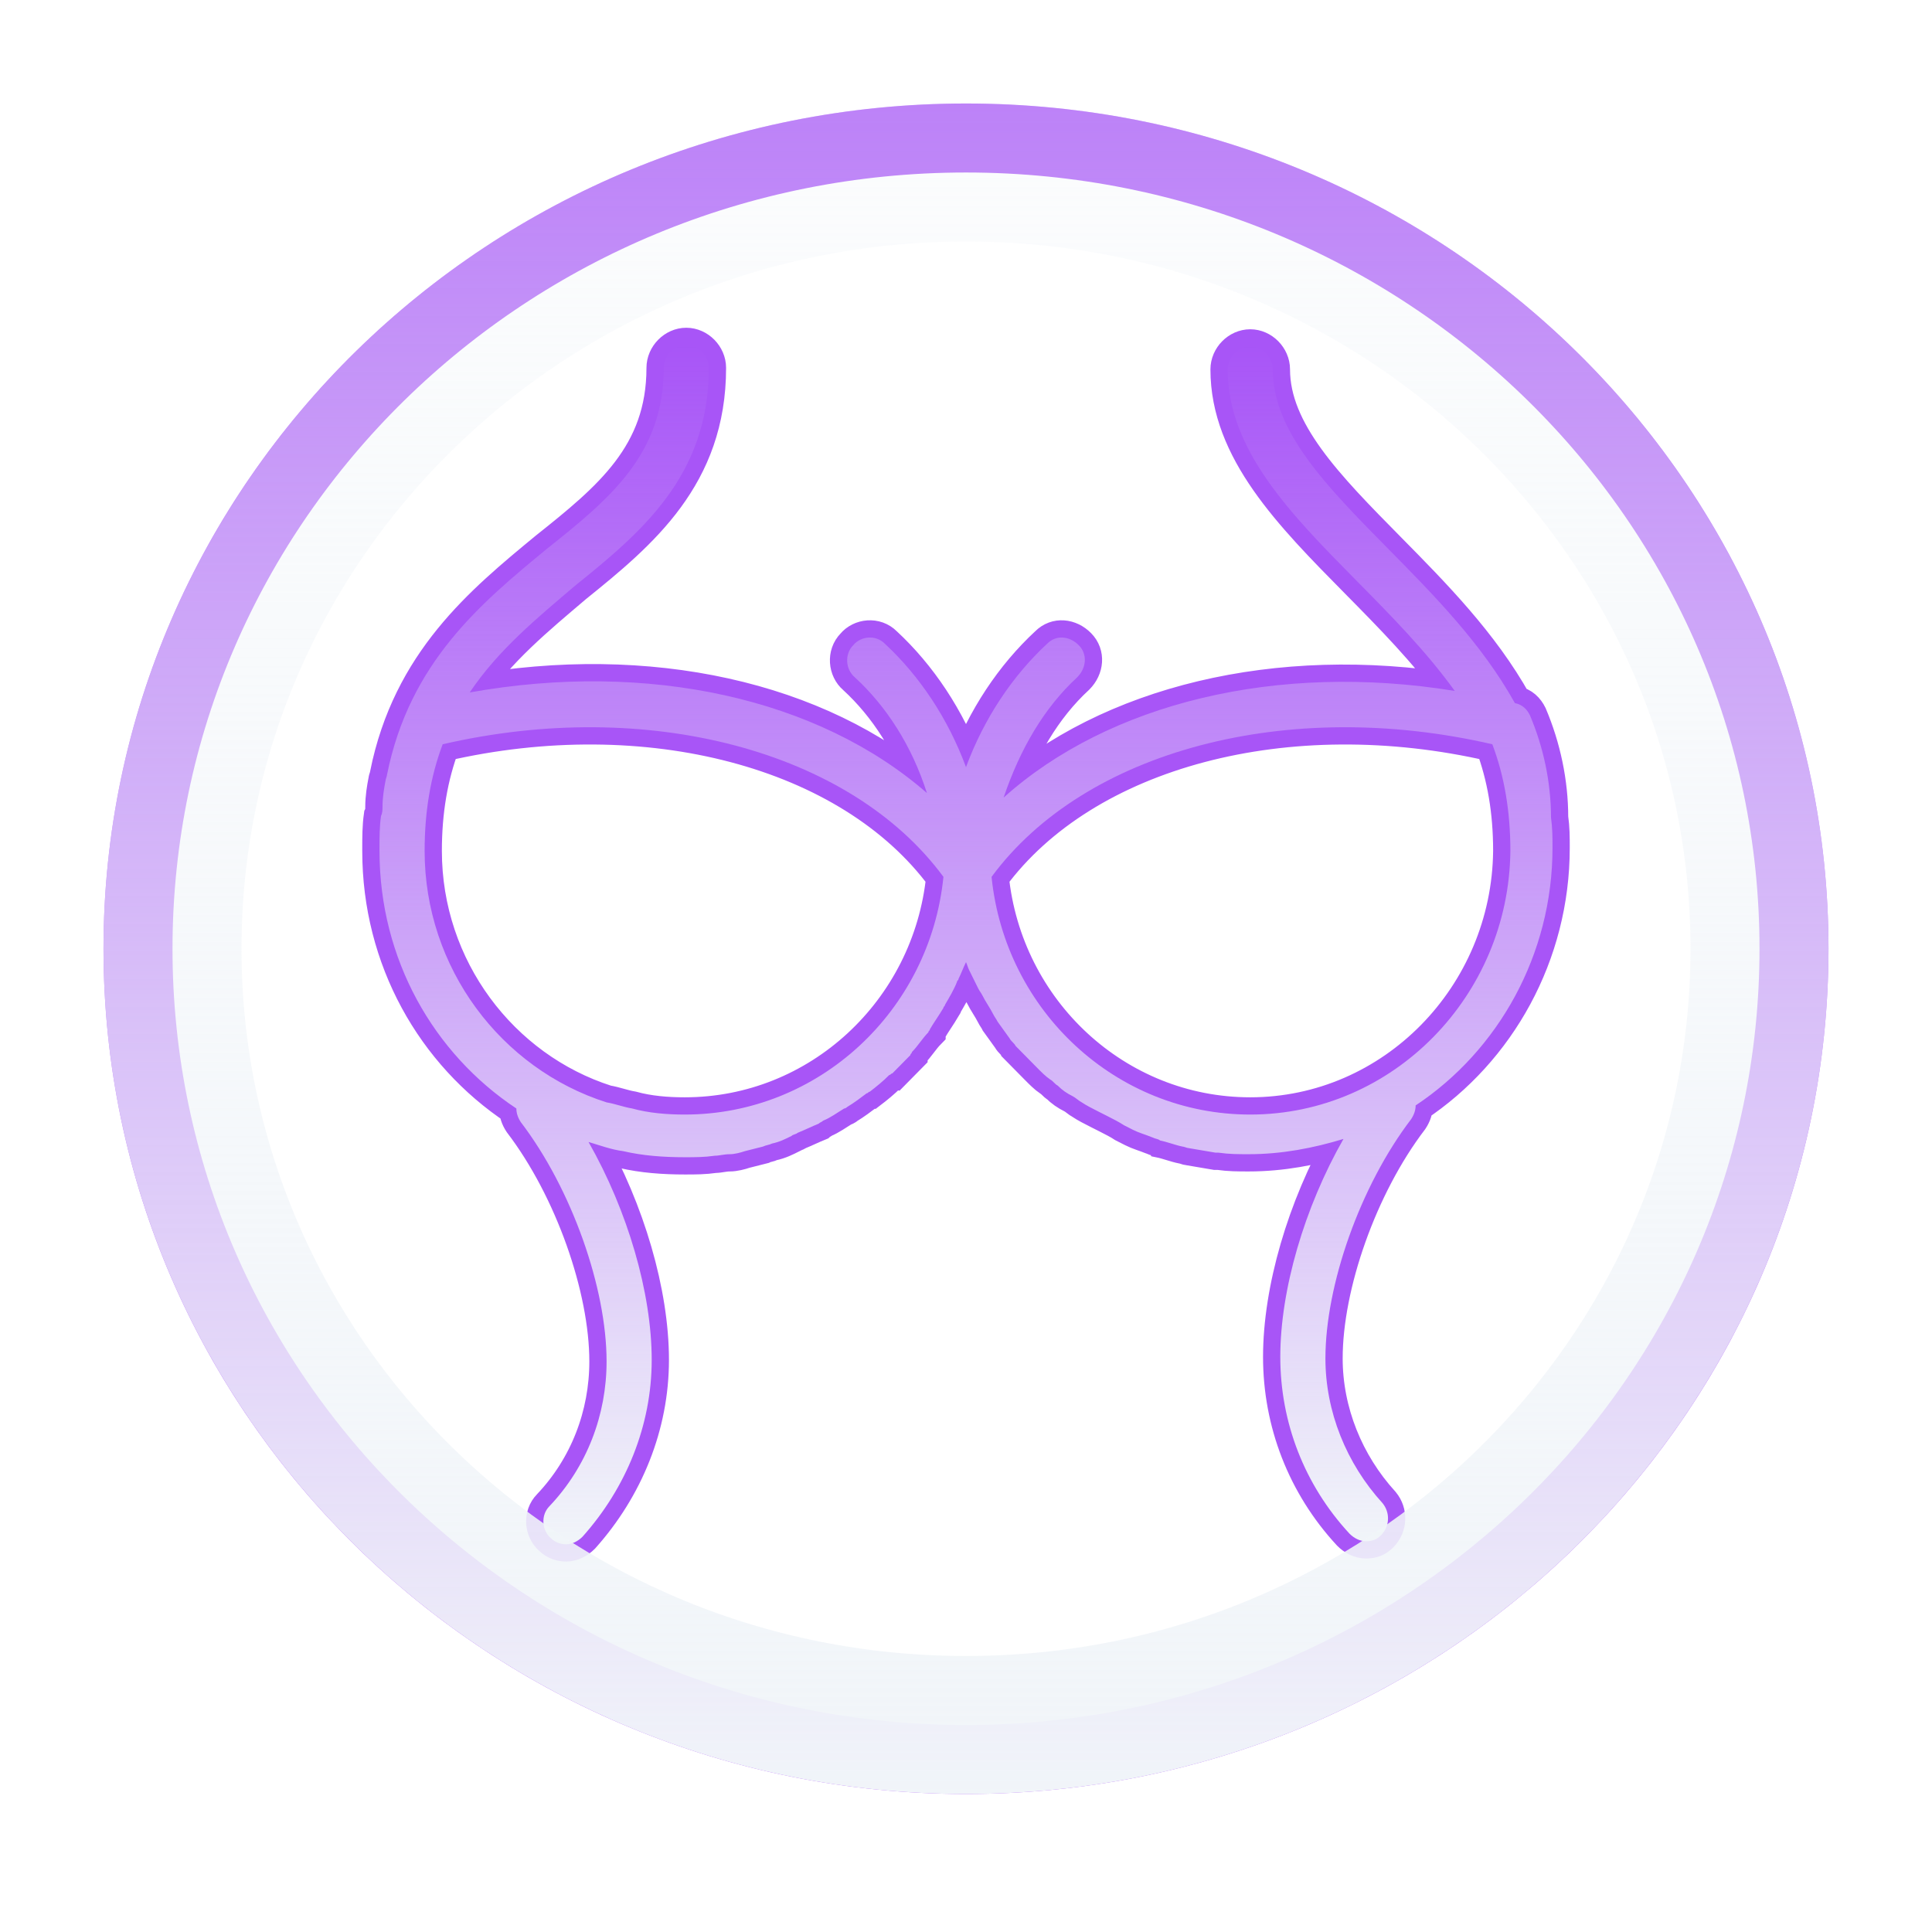
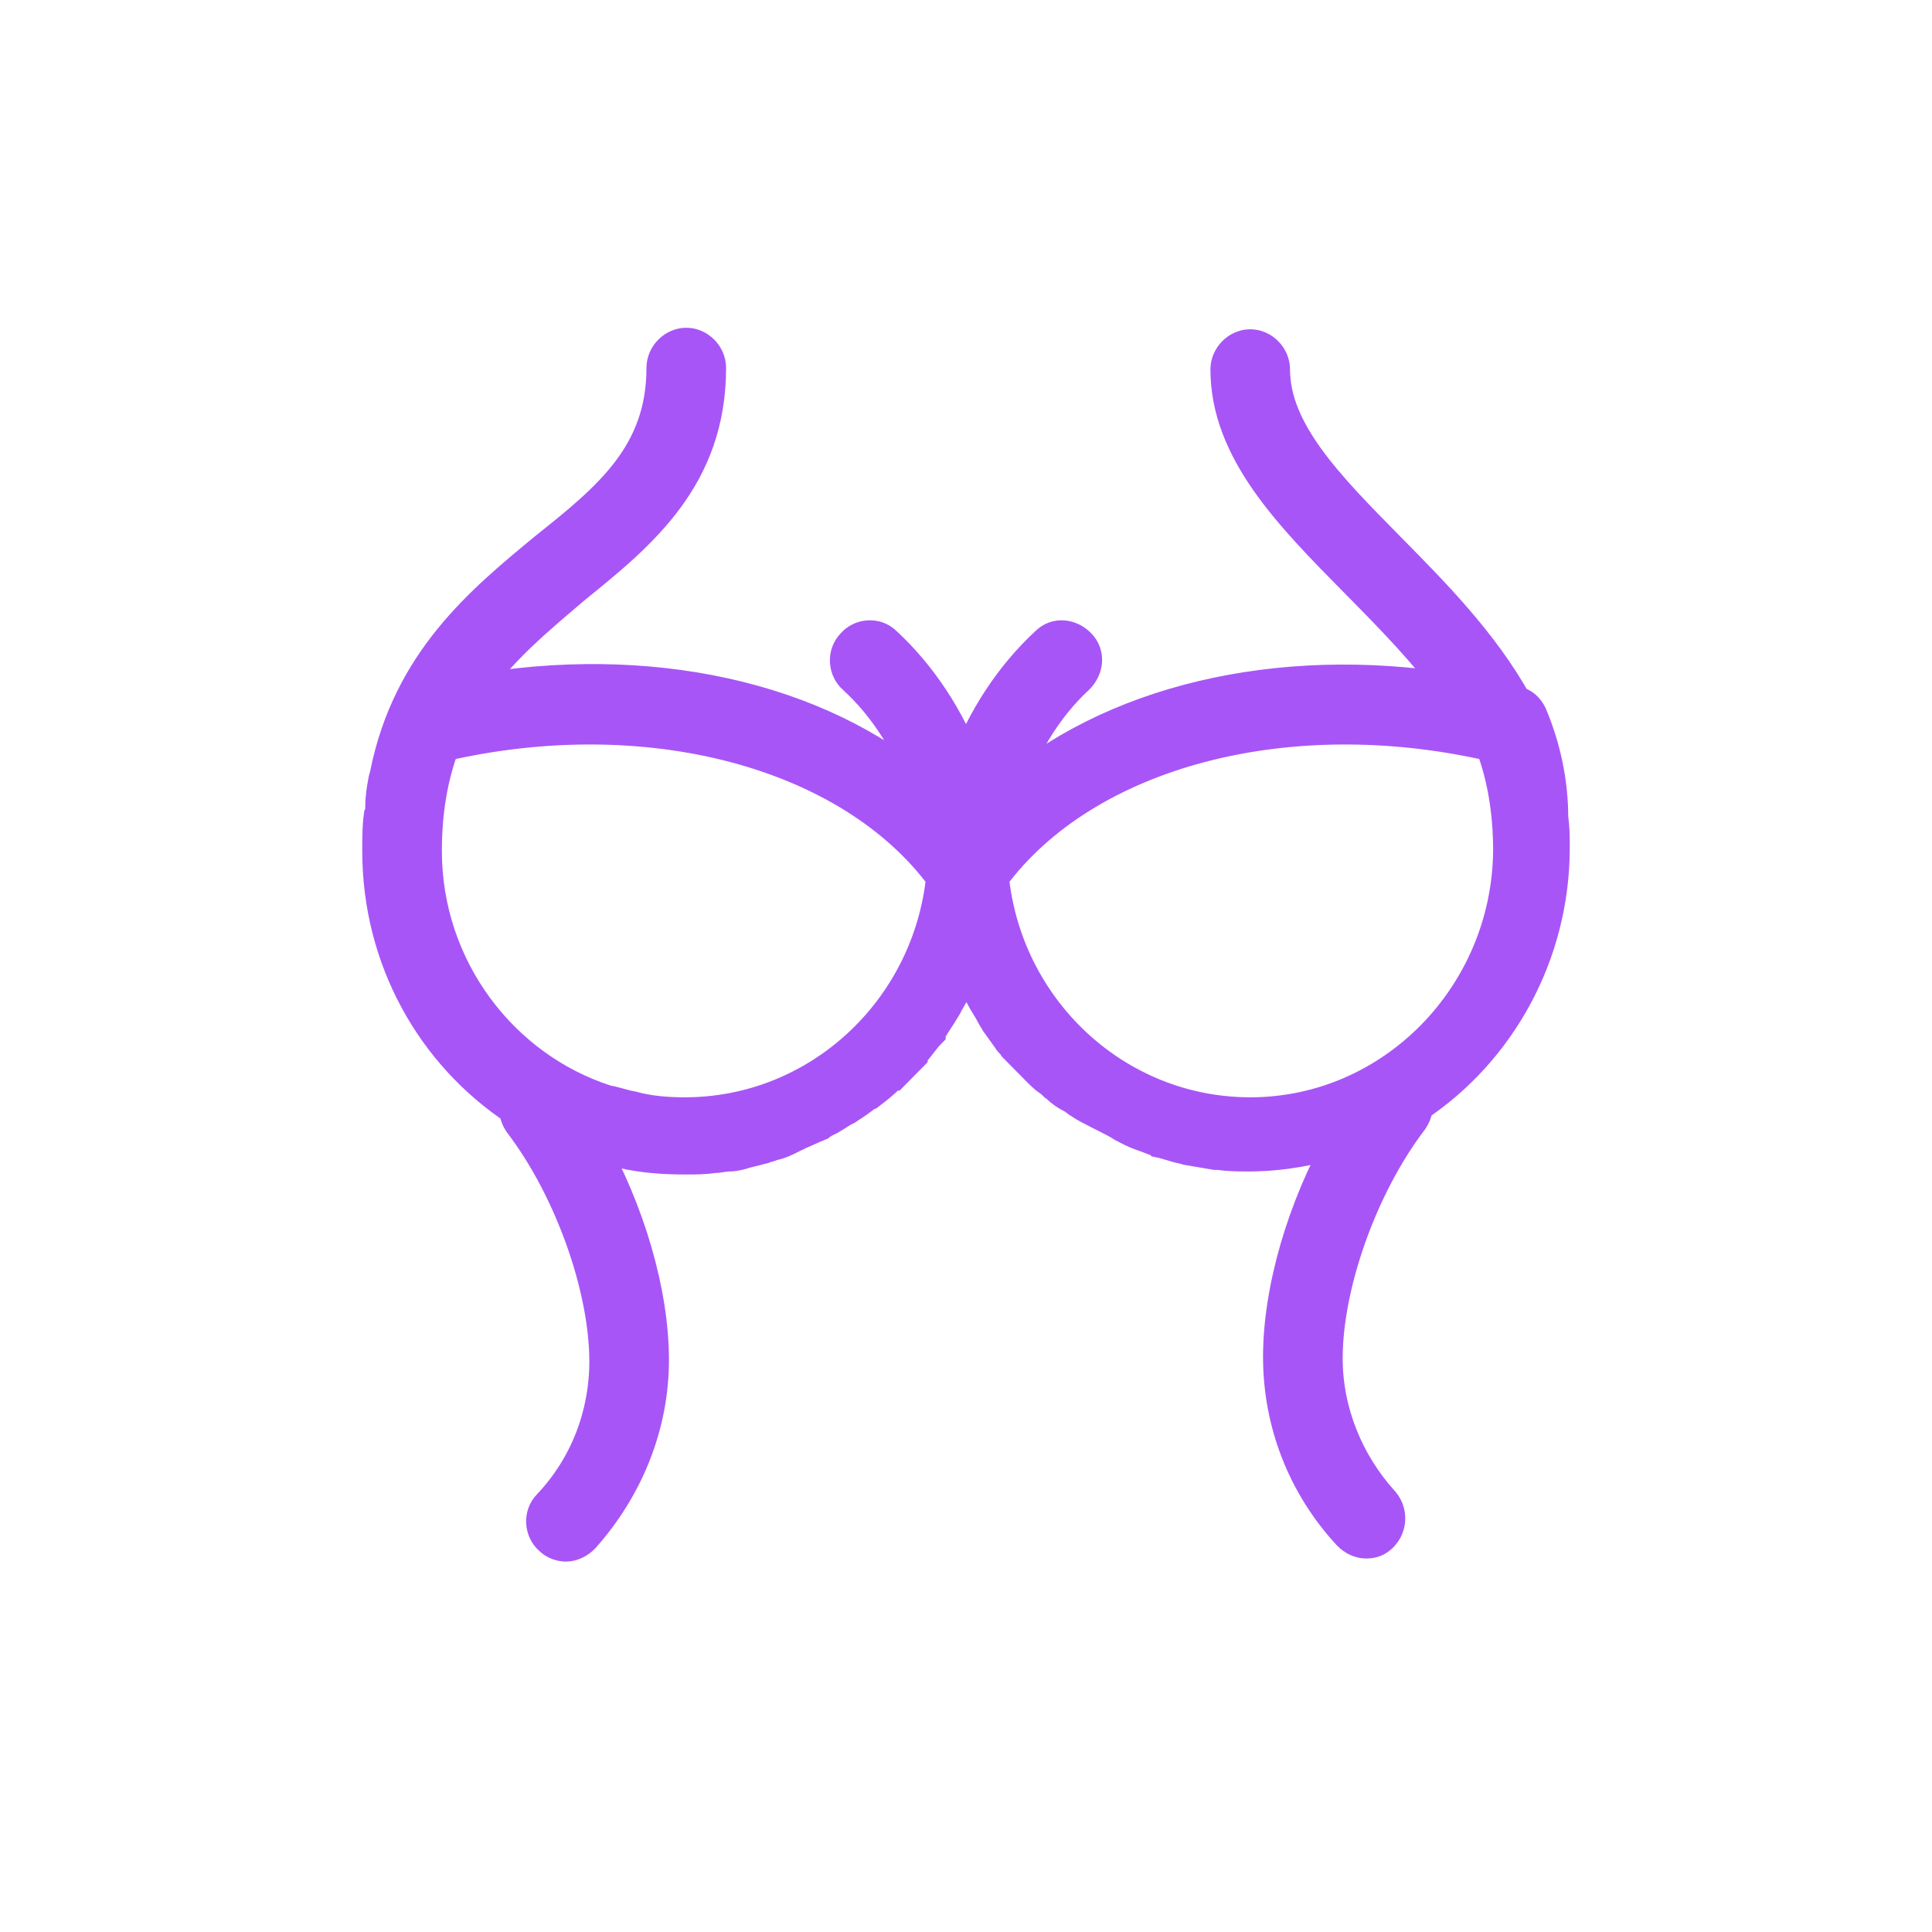
<svg xmlns="http://www.w3.org/2000/svg" width="56" height="56" viewBox="0 0 56 56" fill="none">
  <g clip-path="url(#clip0_3311_6)">
    <g filter="url(#filter0_f_3311_6)">
      <path d="M44.346 20.733C44.259 20.557 44.128 20.424 43.91 20.38C42.951 18.657 41.556 17.244 40.249 15.919C38.462 14.108 36.892 12.518 36.892 10.707C36.892 10.353 36.587 10.044 36.239 10.044C35.89 10.044 35.585 10.353 35.585 10.707C35.585 13.048 37.415 14.903 39.333 16.846C40.336 17.862 41.339 18.878 42.167 20.027C37.023 19.188 32.141 20.38 29.09 23.119C29.569 21.705 30.267 20.513 31.226 19.629C31.487 19.364 31.531 18.967 31.269 18.702C31.008 18.437 30.615 18.392 30.354 18.657C29.351 19.585 28.523 20.822 28 22.235C27.477 20.822 26.649 19.585 25.646 18.657C25.385 18.392 24.949 18.437 24.731 18.702C24.469 18.967 24.513 19.408 24.774 19.629C25.69 20.468 26.431 21.617 26.867 22.986C23.728 20.248 18.803 19.143 13.615 20.071C14.444 18.834 15.577 17.907 16.667 16.979C18.585 15.433 20.546 13.799 20.546 10.663C20.546 10.309 20.241 10 19.892 10C19.544 10 19.238 10.309 19.238 10.663C19.238 13.18 17.669 14.461 15.838 15.919C13.964 17.465 11.872 19.188 11.218 22.456C11.218 22.5 11.174 22.589 11.174 22.633C11.131 22.854 11.087 23.119 11.087 23.384C11.087 23.472 11.087 23.561 11.044 23.649C11 23.958 11 24.267 11 24.621C11 24.621 11 24.621 11 24.665C11 27.801 12.569 30.54 14.967 32.13C14.967 32.262 15.01 32.395 15.097 32.527C16.579 34.471 17.582 37.342 17.582 39.462C17.582 41.008 17.015 42.51 15.926 43.658C15.664 43.923 15.708 44.365 15.969 44.586C16.1 44.718 16.274 44.763 16.405 44.763C16.579 44.763 16.754 44.674 16.885 44.542C18.149 43.128 18.89 41.317 18.89 39.418C18.89 37.474 18.192 35.089 17.059 33.101C17.364 33.19 17.713 33.322 18.061 33.366C18.628 33.499 19.238 33.543 19.849 33.543C20.154 33.543 20.415 33.543 20.721 33.499C20.851 33.499 20.982 33.455 21.156 33.455C21.287 33.455 21.462 33.411 21.592 33.366C21.767 33.322 21.941 33.278 22.115 33.234C22.203 33.19 22.29 33.19 22.377 33.146C22.595 33.101 22.769 33.013 22.944 32.925C22.987 32.88 23.074 32.88 23.118 32.836C23.336 32.748 23.51 32.66 23.728 32.571C23.772 32.527 23.815 32.527 23.859 32.483C24.077 32.395 24.251 32.262 24.469 32.13C24.513 32.13 24.556 32.086 24.556 32.086C24.774 31.953 24.949 31.82 25.123 31.688C25.167 31.688 25.167 31.644 25.21 31.644C25.385 31.511 25.603 31.335 25.777 31.158C25.82 31.158 25.82 31.114 25.864 31.114C26.038 30.937 26.213 30.76 26.387 30.584C26.387 30.54 26.431 30.54 26.431 30.495C26.605 30.319 26.736 30.098 26.91 29.921C26.91 29.877 26.954 29.877 26.954 29.833C27.085 29.612 27.215 29.435 27.346 29.214C27.346 29.17 27.39 29.17 27.39 29.126C27.52 28.905 27.651 28.684 27.738 28.463C27.738 28.419 27.782 28.419 27.782 28.375C27.869 28.198 27.913 28.066 28 27.889C28.044 27.978 28.044 28.022 28.087 28.11C28.174 28.287 28.262 28.463 28.349 28.64C28.392 28.729 28.436 28.773 28.48 28.861C28.567 29.038 28.697 29.214 28.785 29.391C28.828 29.479 28.872 29.524 28.915 29.612C29.046 29.789 29.133 29.921 29.264 30.098C29.308 30.186 29.395 30.23 29.439 30.319C29.569 30.451 29.7 30.584 29.831 30.716C29.918 30.805 29.962 30.849 30.049 30.937C30.18 31.07 30.31 31.202 30.441 31.29C30.528 31.335 30.572 31.423 30.659 31.467C30.79 31.6 30.921 31.688 31.095 31.776C31.182 31.82 31.269 31.909 31.356 31.953C31.487 32.041 31.662 32.13 31.836 32.218C31.923 32.262 32.01 32.306 32.097 32.35C32.272 32.439 32.446 32.527 32.577 32.615C32.664 32.66 32.751 32.704 32.839 32.748C33.013 32.836 33.187 32.88 33.405 32.969C33.492 33.013 33.58 33.013 33.623 33.057C33.841 33.101 34.059 33.19 34.277 33.234C34.321 33.234 34.408 33.278 34.451 33.278C34.713 33.322 34.974 33.366 35.236 33.411C35.279 33.411 35.279 33.411 35.323 33.411C35.628 33.455 35.89 33.455 36.195 33.455C37.154 33.455 38.069 33.278 38.941 33.013C37.808 35.001 37.11 37.386 37.11 39.33C37.11 41.229 37.808 43.04 39.115 44.453C39.246 44.586 39.42 44.674 39.595 44.674C39.769 44.674 39.9 44.63 40.031 44.498C40.292 44.233 40.292 43.835 40.074 43.57C39.028 42.422 38.418 40.92 38.418 39.374C38.418 37.254 39.42 34.382 40.903 32.439C40.99 32.306 41.033 32.174 41.033 32.041C43.431 30.451 45 27.668 45 24.576C45 24.267 45 24.002 44.956 23.693C44.956 22.677 44.739 21.661 44.346 20.733ZM19.849 32.306C19.326 32.306 18.803 32.262 18.323 32.13C18.061 32.086 17.844 31.997 17.582 31.953C14.531 30.981 12.308 28.066 12.308 24.665C12.308 23.516 12.482 22.5 12.831 21.573C18.759 20.203 24.644 21.75 27.346 25.416C26.954 29.303 23.728 32.306 19.849 32.306ZM36.239 32.306C32.359 32.306 29.133 29.303 28.741 25.416C31.444 21.75 37.328 20.203 43.256 21.573C43.605 22.5 43.779 23.516 43.779 24.665C43.736 28.861 40.38 32.306 36.239 32.306Z" fill="#A855F7" />
      <path d="M44.346 20.733C44.259 20.557 44.128 20.424 43.91 20.38C42.951 18.657 41.556 17.244 40.249 15.919C38.462 14.108 36.892 12.518 36.892 10.707C36.892 10.353 36.587 10.044 36.239 10.044C35.89 10.044 35.585 10.353 35.585 10.707C35.585 13.048 37.415 14.903 39.333 16.846C40.336 17.862 41.339 18.878 42.167 20.027C37.023 19.188 32.141 20.38 29.09 23.119C29.569 21.705 30.267 20.513 31.226 19.629C31.487 19.364 31.531 18.967 31.269 18.702C31.008 18.437 30.615 18.392 30.354 18.657C29.351 19.585 28.523 20.822 28 22.235C27.477 20.822 26.649 19.585 25.646 18.657C25.385 18.392 24.949 18.437 24.731 18.702C24.469 18.967 24.513 19.408 24.774 19.629C25.69 20.468 26.431 21.617 26.867 22.986C23.728 20.248 18.803 19.143 13.615 20.071C14.444 18.834 15.577 17.907 16.667 16.979C18.585 15.433 20.546 13.799 20.546 10.663C20.546 10.309 20.241 10 19.892 10C19.544 10 19.238 10.309 19.238 10.663C19.238 13.18 17.669 14.461 15.838 15.919C13.964 17.465 11.872 19.188 11.218 22.456C11.218 22.5 11.174 22.589 11.174 22.633C11.131 22.854 11.087 23.119 11.087 23.384C11.087 23.472 11.087 23.561 11.044 23.649C11 23.958 11 24.267 11 24.621C11 24.621 11 24.621 11 24.665C11 27.801 12.569 30.54 14.967 32.13C14.967 32.262 15.01 32.395 15.097 32.527C16.579 34.471 17.582 37.342 17.582 39.462C17.582 41.008 17.015 42.51 15.926 43.658C15.664 43.923 15.708 44.365 15.969 44.586C16.1 44.718 16.274 44.763 16.405 44.763C16.579 44.763 16.754 44.674 16.885 44.542C18.149 43.128 18.89 41.317 18.89 39.418C18.89 37.474 18.192 35.089 17.059 33.101C17.364 33.19 17.713 33.322 18.061 33.366C18.628 33.499 19.238 33.543 19.849 33.543C20.154 33.543 20.415 33.543 20.721 33.499C20.851 33.499 20.982 33.455 21.156 33.455C21.287 33.455 21.462 33.411 21.592 33.366C21.767 33.322 21.941 33.278 22.115 33.234C22.203 33.19 22.29 33.19 22.377 33.146C22.595 33.101 22.769 33.013 22.944 32.925C22.987 32.88 23.074 32.88 23.118 32.836C23.336 32.748 23.51 32.66 23.728 32.571C23.772 32.527 23.815 32.527 23.859 32.483C24.077 32.395 24.251 32.262 24.469 32.13C24.513 32.13 24.556 32.086 24.556 32.086C24.774 31.953 24.949 31.82 25.123 31.688C25.167 31.688 25.167 31.644 25.21 31.644C25.385 31.511 25.603 31.335 25.777 31.158C25.82 31.158 25.82 31.114 25.864 31.114C26.038 30.937 26.213 30.76 26.387 30.584C26.387 30.54 26.431 30.54 26.431 30.495C26.605 30.319 26.736 30.098 26.91 29.921C26.91 29.877 26.954 29.877 26.954 29.833C27.085 29.612 27.215 29.435 27.346 29.214C27.346 29.17 27.39 29.17 27.39 29.126C27.52 28.905 27.651 28.684 27.738 28.463C27.738 28.419 27.782 28.419 27.782 28.375C27.869 28.198 27.913 28.066 28 27.889C28.044 27.978 28.044 28.022 28.087 28.11C28.174 28.287 28.262 28.463 28.349 28.64C28.392 28.729 28.436 28.773 28.48 28.861C28.567 29.038 28.697 29.214 28.785 29.391C28.828 29.479 28.872 29.524 28.915 29.612C29.046 29.789 29.133 29.921 29.264 30.098C29.308 30.186 29.395 30.23 29.439 30.319C29.569 30.451 29.7 30.584 29.831 30.716C29.918 30.805 29.962 30.849 30.049 30.937C30.18 31.07 30.31 31.202 30.441 31.29C30.528 31.335 30.572 31.423 30.659 31.467C30.79 31.6 30.921 31.688 31.095 31.776C31.182 31.82 31.269 31.909 31.356 31.953C31.487 32.041 31.662 32.13 31.836 32.218C31.923 32.262 32.01 32.306 32.097 32.35C32.272 32.439 32.446 32.527 32.577 32.615C32.664 32.66 32.751 32.704 32.839 32.748C33.013 32.836 33.187 32.88 33.405 32.969C33.492 33.013 33.58 33.013 33.623 33.057C33.841 33.101 34.059 33.19 34.277 33.234C34.321 33.234 34.408 33.278 34.451 33.278C34.713 33.322 34.974 33.366 35.236 33.411C35.279 33.411 35.279 33.411 35.323 33.411C35.628 33.455 35.89 33.455 36.195 33.455C37.154 33.455 38.069 33.278 38.941 33.013C37.808 35.001 37.11 37.386 37.11 39.33C37.11 41.229 37.808 43.04 39.115 44.453C39.246 44.586 39.42 44.674 39.595 44.674C39.769 44.674 39.9 44.63 40.031 44.498C40.292 44.233 40.292 43.835 40.074 43.57C39.028 42.422 38.418 40.92 38.418 39.374C38.418 37.254 39.42 34.382 40.903 32.439C40.99 32.306 41.033 32.174 41.033 32.041C43.431 30.451 45 27.668 45 24.576C45 24.267 45 24.002 44.956 23.693C44.956 22.677 44.739 21.661 44.346 20.733ZM19.849 32.306C19.326 32.306 18.803 32.262 18.323 32.13C18.061 32.086 17.844 31.997 17.582 31.953C14.531 30.981 12.308 28.066 12.308 24.665C12.308 23.516 12.482 22.5 12.831 21.573C18.759 20.203 24.644 21.75 27.346 25.416C26.954 29.303 23.728 32.306 19.849 32.306ZM36.239 32.306C32.359 32.306 29.133 29.303 28.741 25.416C31.444 21.75 37.328 20.203 43.256 21.573C43.605 22.5 43.779 23.516 43.779 24.665C43.736 28.861 40.38 32.306 36.239 32.306Z" stroke="#A855F7" />
    </g>
-     <path d="M44.346 20.733C44.259 20.557 44.128 20.424 43.91 20.38C42.951 18.657 41.556 17.244 40.249 15.919C38.462 14.108 36.892 12.518 36.892 10.707C36.892 10.353 36.587 10.044 36.239 10.044C35.89 10.044 35.585 10.353 35.585 10.707C35.585 13.048 37.415 14.903 39.333 16.846C40.336 17.862 41.339 18.878 42.167 20.027C37.023 19.188 32.141 20.38 29.09 23.119C29.569 21.705 30.267 20.513 31.226 19.629C31.487 19.364 31.531 18.967 31.269 18.702C31.008 18.437 30.615 18.392 30.354 18.657C29.351 19.585 28.523 20.822 28 22.235C27.477 20.822 26.649 19.585 25.646 18.657C25.385 18.392 24.949 18.437 24.731 18.702C24.469 18.967 24.513 19.408 24.774 19.629C25.69 20.468 26.431 21.617 26.867 22.986C23.728 20.248 18.803 19.143 13.615 20.071C14.444 18.834 15.577 17.907 16.667 16.979C18.585 15.433 20.546 13.799 20.546 10.663C20.546 10.309 20.241 10 19.892 10C19.544 10 19.238 10.309 19.238 10.663C19.238 13.18 17.669 14.461 15.838 15.919C13.964 17.465 11.872 19.188 11.218 22.456C11.218 22.5 11.174 22.589 11.174 22.633C11.131 22.854 11.087 23.119 11.087 23.384C11.087 23.472 11.087 23.561 11.044 23.649C11 23.958 11 24.267 11 24.621C11 24.621 11 24.621 11 24.665C11 27.801 12.569 30.54 14.967 32.13C14.967 32.262 15.01 32.395 15.097 32.527C16.579 34.471 17.582 37.342 17.582 39.462C17.582 41.008 17.015 42.51 15.926 43.658C15.664 43.923 15.708 44.365 15.969 44.586C16.1 44.718 16.274 44.763 16.405 44.763C16.579 44.763 16.754 44.674 16.885 44.542C18.149 43.128 18.89 41.317 18.89 39.418C18.89 37.474 18.192 35.089 17.059 33.101C17.364 33.19 17.713 33.322 18.061 33.366C18.628 33.499 19.238 33.543 19.849 33.543C20.154 33.543 20.415 33.543 20.721 33.499C20.851 33.499 20.982 33.455 21.156 33.455C21.287 33.455 21.462 33.411 21.592 33.366C21.767 33.322 21.941 33.278 22.115 33.234C22.203 33.19 22.29 33.19 22.377 33.146C22.595 33.101 22.769 33.013 22.944 32.925C22.987 32.88 23.074 32.88 23.118 32.836C23.336 32.748 23.51 32.66 23.728 32.571C23.772 32.527 23.815 32.527 23.859 32.483C24.077 32.395 24.251 32.262 24.469 32.13C24.513 32.13 24.556 32.086 24.556 32.086C24.774 31.953 24.949 31.82 25.123 31.688C25.167 31.688 25.167 31.644 25.21 31.644C25.385 31.511 25.603 31.335 25.777 31.158C25.82 31.158 25.82 31.114 25.864 31.114C26.038 30.937 26.213 30.76 26.387 30.584C26.387 30.54 26.431 30.54 26.431 30.495C26.605 30.319 26.736 30.098 26.91 29.921C26.91 29.877 26.954 29.877 26.954 29.833C27.085 29.612 27.215 29.435 27.346 29.214C27.346 29.17 27.39 29.17 27.39 29.126C27.52 28.905 27.651 28.684 27.738 28.463C27.738 28.419 27.782 28.419 27.782 28.375C27.869 28.198 27.913 28.066 28 27.889C28.044 27.978 28.044 28.022 28.087 28.11C28.174 28.287 28.262 28.463 28.349 28.64C28.392 28.729 28.436 28.773 28.48 28.861C28.567 29.038 28.697 29.214 28.785 29.391C28.828 29.479 28.872 29.524 28.915 29.612C29.046 29.789 29.133 29.921 29.264 30.098C29.308 30.186 29.395 30.23 29.439 30.319C29.569 30.451 29.7 30.584 29.831 30.716C29.918 30.805 29.962 30.849 30.049 30.937C30.18 31.07 30.31 31.202 30.441 31.29C30.528 31.335 30.572 31.423 30.659 31.467C30.79 31.6 30.921 31.688 31.095 31.776C31.182 31.82 31.269 31.909 31.356 31.953C31.487 32.041 31.662 32.13 31.836 32.218C31.923 32.262 32.01 32.306 32.097 32.35C32.272 32.439 32.446 32.527 32.577 32.615C32.664 32.66 32.751 32.704 32.839 32.748C33.013 32.836 33.187 32.88 33.405 32.969C33.492 33.013 33.58 33.013 33.623 33.057C33.841 33.101 34.059 33.19 34.277 33.234C34.321 33.234 34.408 33.278 34.451 33.278C34.713 33.322 34.974 33.366 35.236 33.411C35.279 33.411 35.279 33.411 35.323 33.411C35.628 33.455 35.89 33.455 36.195 33.455C37.154 33.455 38.069 33.278 38.941 33.013C37.808 35.001 37.11 37.386 37.11 39.33C37.11 41.229 37.808 43.04 39.115 44.453C39.246 44.586 39.42 44.674 39.595 44.674C39.769 44.674 39.9 44.63 40.031 44.498C40.292 44.233 40.292 43.835 40.074 43.57C39.028 42.422 38.418 40.92 38.418 39.374C38.418 37.254 39.42 34.382 40.903 32.439C40.99 32.306 41.033 32.174 41.033 32.041C43.431 30.451 45 27.668 45 24.576C45 24.267 45 24.002 44.956 23.693C44.956 22.677 44.739 21.661 44.346 20.733ZM19.849 32.306C19.326 32.306 18.803 32.262 18.323 32.13C18.061 32.086 17.844 31.997 17.582 31.953C14.531 30.981 12.308 28.066 12.308 24.665C12.308 23.516 12.482 22.5 12.831 21.573C18.759 20.203 24.644 21.75 27.346 25.416C26.954 29.303 23.728 32.306 19.849 32.306ZM36.239 32.306C32.359 32.306 29.133 29.303 28.741 25.416C31.444 21.75 37.328 20.203 43.256 21.573C43.605 22.5 43.779 23.516 43.779 24.665C43.736 28.861 40.38 32.306 36.239 32.306Z" fill="url(#paint0_linear_3311_6)" />
    <g filter="url(#filter1_f_3311_6)">
-       <path d="M52 27.5C52 40.46 41.274 51 28 51C14.726 51 4 40.46 4 27.5C4 14.54 14.726 4 28 4C41.274 4 52 14.54 52 27.5Z" stroke="#A855F7" stroke-width="2" />
-     </g>
-     <path d="M51 27.5C51 39.889 40.741 50 28 50C15.259 50 5 39.889 5 27.5C5 15.111 15.259 5 28 5C40.741 5 51 15.111 51 27.5Z" stroke="url(#paint1_linear_3311_6)" stroke-width="4" />
+       </g>
  </g>
  <defs>
    <filter id="filter0_f_3311_6" x="7" y="6" width="42" height="42.763" filterUnits="userSpaceOnUse" color-interpolation-filters="sRGB">
      <feFlood flood-opacity="0" result="BackgroundImageFix" />
      <feBlend mode="normal" in="SourceGraphic" in2="BackgroundImageFix" result="shape" />
      <feGaussianBlur stdDeviation="2" result="effect1_foregroundBlur_3311_6" />
    </filter>
    <filter id="filter1_f_3311_6" x="-1" y="-1" width="58" height="57" filterUnits="userSpaceOnUse" color-interpolation-filters="sRGB">
      <feFlood flood-opacity="0" result="BackgroundImageFix" />
      <feBlend mode="normal" in="SourceGraphic" in2="BackgroundImageFix" result="shape" />
      <feGaussianBlur stdDeviation="2" result="effect1_foregroundBlur_3311_6" />
    </filter>
    <linearGradient id="paint0_linear_3311_6" x1="28" y1="10" x2="28" y2="44.763" gradientUnits="userSpaceOnUse">
      <stop stop-color="#F1F5F9" stop-opacity="0" />
      <stop offset="1" stop-color="#F1F5F9" />
    </linearGradient>
    <linearGradient id="paint1_linear_3311_6" x1="28" y1="3" x2="28" y2="52" gradientUnits="userSpaceOnUse">
      <stop stop-color="#F1F5F9" stop-opacity="0.28" />
      <stop offset="1" stop-color="#F1F5F9" />
    </linearGradient>
    <clipPath id="clip0_3311_6">
      <rect width="56" height="56" fill="white" />
    </clipPath>
  </defs>
</svg>